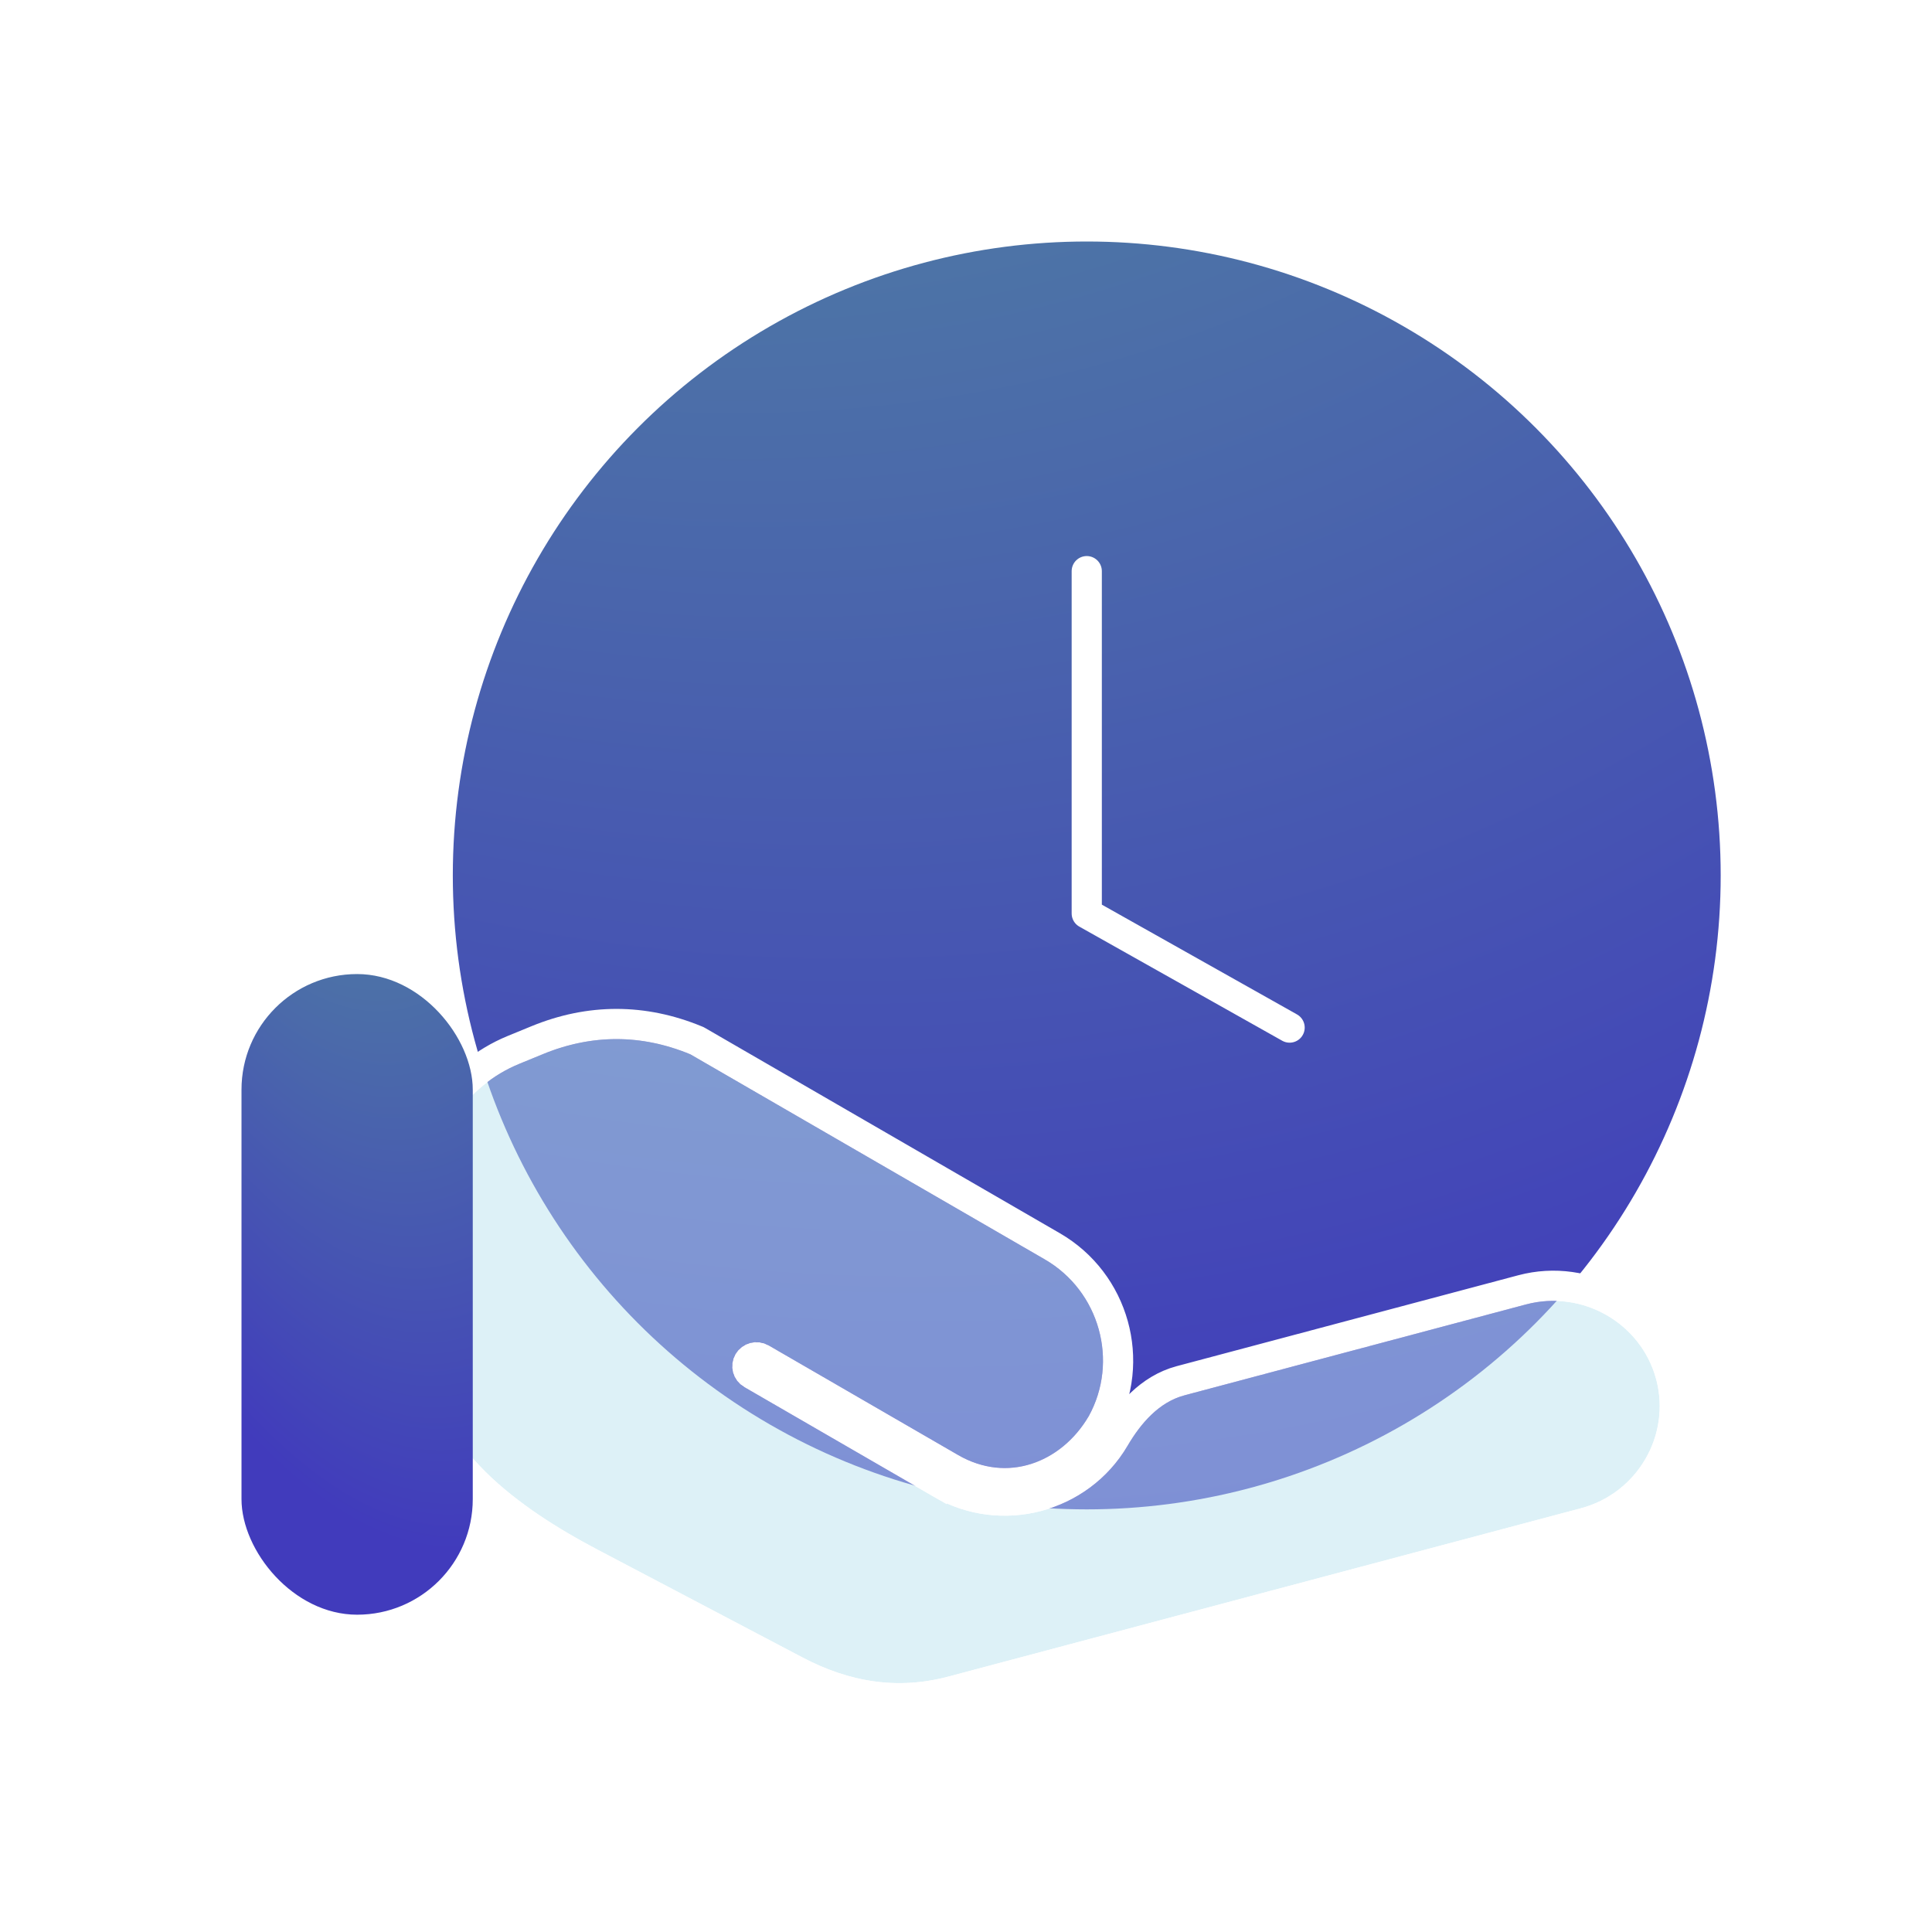
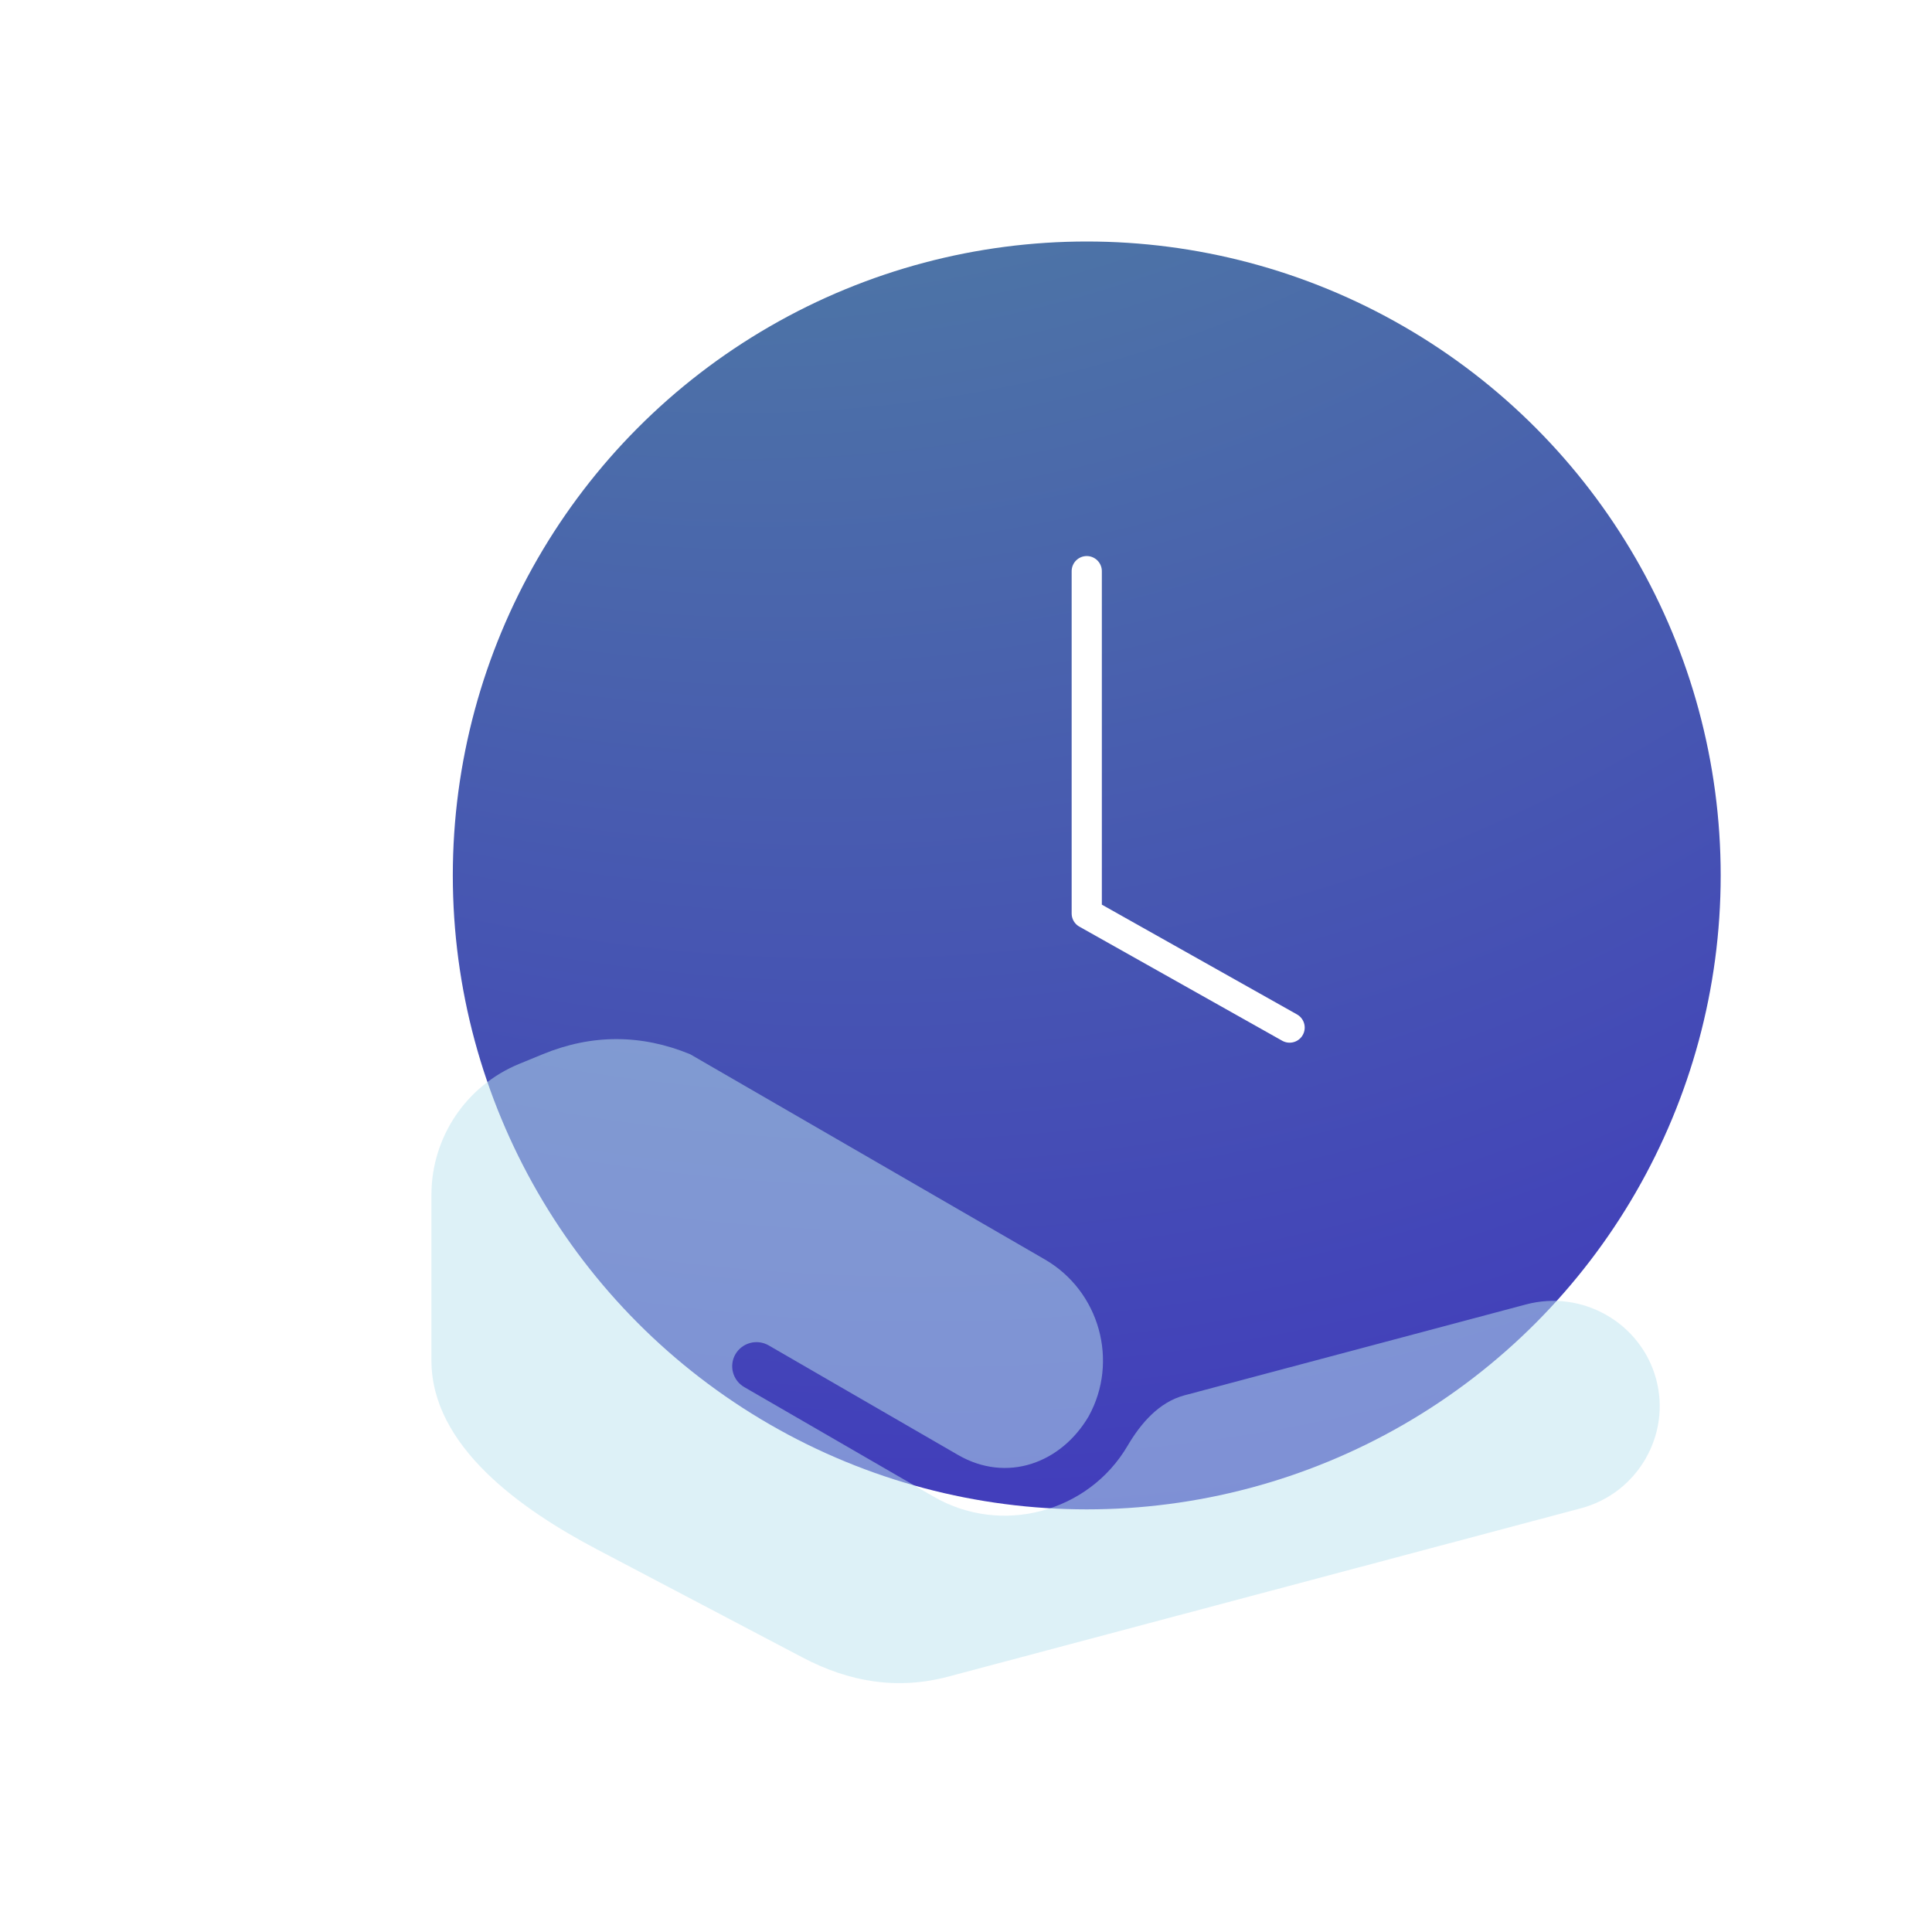
<svg xmlns="http://www.w3.org/2000/svg" width="64" height="64" viewBox="0 0 64 64" fill="none">
  <circle cx="36" cy="29" r="21" fill="url(#paint0_radial_8677_104984)" />
  <path d="M36 18.92V30.26L42.72 34.04" stroke="white" stroke-linecap="round" stroke-linejoin="round" />
  <g filter="url(#filter0_bi_8677_104984)">
    <path fill-rule="evenodd" clip-rule="evenodd" d="M35.751 46.762C36.757 44.94 36.115 42.615 34.297 41.563L22.553 34.768C20.932 34.1 19.296 34.098 17.673 34.764L16.889 35.086C15.129 35.807 13.98 37.521 13.98 39.422V44.912C13.98 47.752 16.947 49.844 19.46 51.167L26.271 54.749C27.821 55.565 29.413 55.833 31.109 55.382L52.061 49.807C53.93 49.309 55.05 47.383 54.549 45.527C54.048 43.67 52.109 42.558 50.239 43.055L38.925 46.066C38.085 46.289 37.48 46.989 37.04 47.738C35.739 49.955 32.85 50.715 30.617 49.423L24.344 45.794C23.96 45.573 23.829 45.084 24.051 44.702C24.274 44.321 24.766 44.191 25.15 44.411L31.424 48.041C33.038 48.975 34.836 48.321 35.751 46.762Z" fill="#BCE4F1" fill-opacity="0.5" />
-     <path d="M36.182 47.015L36.182 47.015L36.189 47.004C37.327 44.943 36.601 42.318 34.548 41.13L34.548 41.13L22.804 34.335L22.775 34.319L22.744 34.306C21.001 33.587 19.228 33.585 17.484 34.301C17.484 34.301 17.484 34.301 17.484 34.301L16.699 34.623C14.752 35.422 13.48 37.318 13.48 39.422V44.912C13.48 46.518 14.321 47.871 15.427 48.964C16.533 50.058 17.953 50.939 19.228 51.609L19.228 51.609L26.038 55.192C27.682 56.057 29.403 56.353 31.237 55.865L52.189 50.29C54.324 49.722 55.605 47.523 55.032 45.397L54.549 45.527L55.032 45.397C54.459 43.271 52.244 42.005 50.111 42.572L38.797 45.583C37.763 45.858 37.069 46.7 36.609 47.485C35.448 49.464 32.864 50.145 30.868 48.99L30.617 49.423L30.868 48.99L24.595 45.361L24.593 45.36C24.448 45.277 24.401 45.095 24.483 44.954C24.566 44.812 24.753 44.76 24.901 44.845C24.901 44.845 24.901 44.845 24.901 44.845L31.173 48.474L31.173 48.474C33.064 49.568 35.151 48.772 36.182 47.015Z" stroke="white" />
  </g>
-   <rect x="8" y="32.267" width="7.661" height="21.222" rx="3.83" fill="url(#paint1_radial_8677_104984)" />
  <defs>
    <filter id="filter0_bi_8677_104984" x="6.73" y="27.016" width="55.19" height="35.834" filterUnits="userSpaceOnUse" color-interpolation-filters="sRGB">
      <feFlood flood-opacity="0" result="BackgroundImageFix" />
      <feGaussianBlur in="BackgroundImageFix" stdDeviation="3.125" />
      <feComposite in2="SourceAlpha" operator="in" result="effect1_backgroundBlur_8677_104984" />
      <feBlend mode="normal" in="SourceGraphic" in2="effect1_backgroundBlur_8677_104984" result="shape" />
      <feColorMatrix in="SourceAlpha" type="matrix" values="0 0 0 0 0 0 0 0 0 0 0 0 0 0 0 0 0 0 127 0" result="hardAlpha" />
      <feOffset dx="0.312" dy="0.156" />
      <feGaussianBlur stdDeviation="0.781" />
      <feComposite in2="hardAlpha" operator="arithmetic" k2="-1" k3="1" />
      <feColorMatrix type="matrix" values="0 0 0 0 1 0 0 0 0 1 0 0 0 0 1 0 0 0 0.6 0" />
      <feBlend mode="normal" in2="shape" result="effect2_innerShadow_8677_104984" />
    </filter>
    <radialGradient id="paint0_radial_8677_104984" cx="0" cy="0" r="1" gradientUnits="userSpaceOnUse" gradientTransform="translate(3.601 -79.306) rotate(66.421) scale(136.486 92.042)">
      <stop stop-color="#66ED78" />
      <stop offset="1" stop-color="#413BBC" />
    </radialGradient>
    <radialGradient id="paint1_radial_8677_104984" cx="0" cy="0" r="1" gradientUnits="userSpaceOnUse" gradientTransform="translate(5.921 -11.849) rotate(81.047) scale(63.987 18.094)">
      <stop stop-color="#66ED78" />
      <stop offset="1" stop-color="#413BBC" />
    </radialGradient>
  </defs>
</svg>